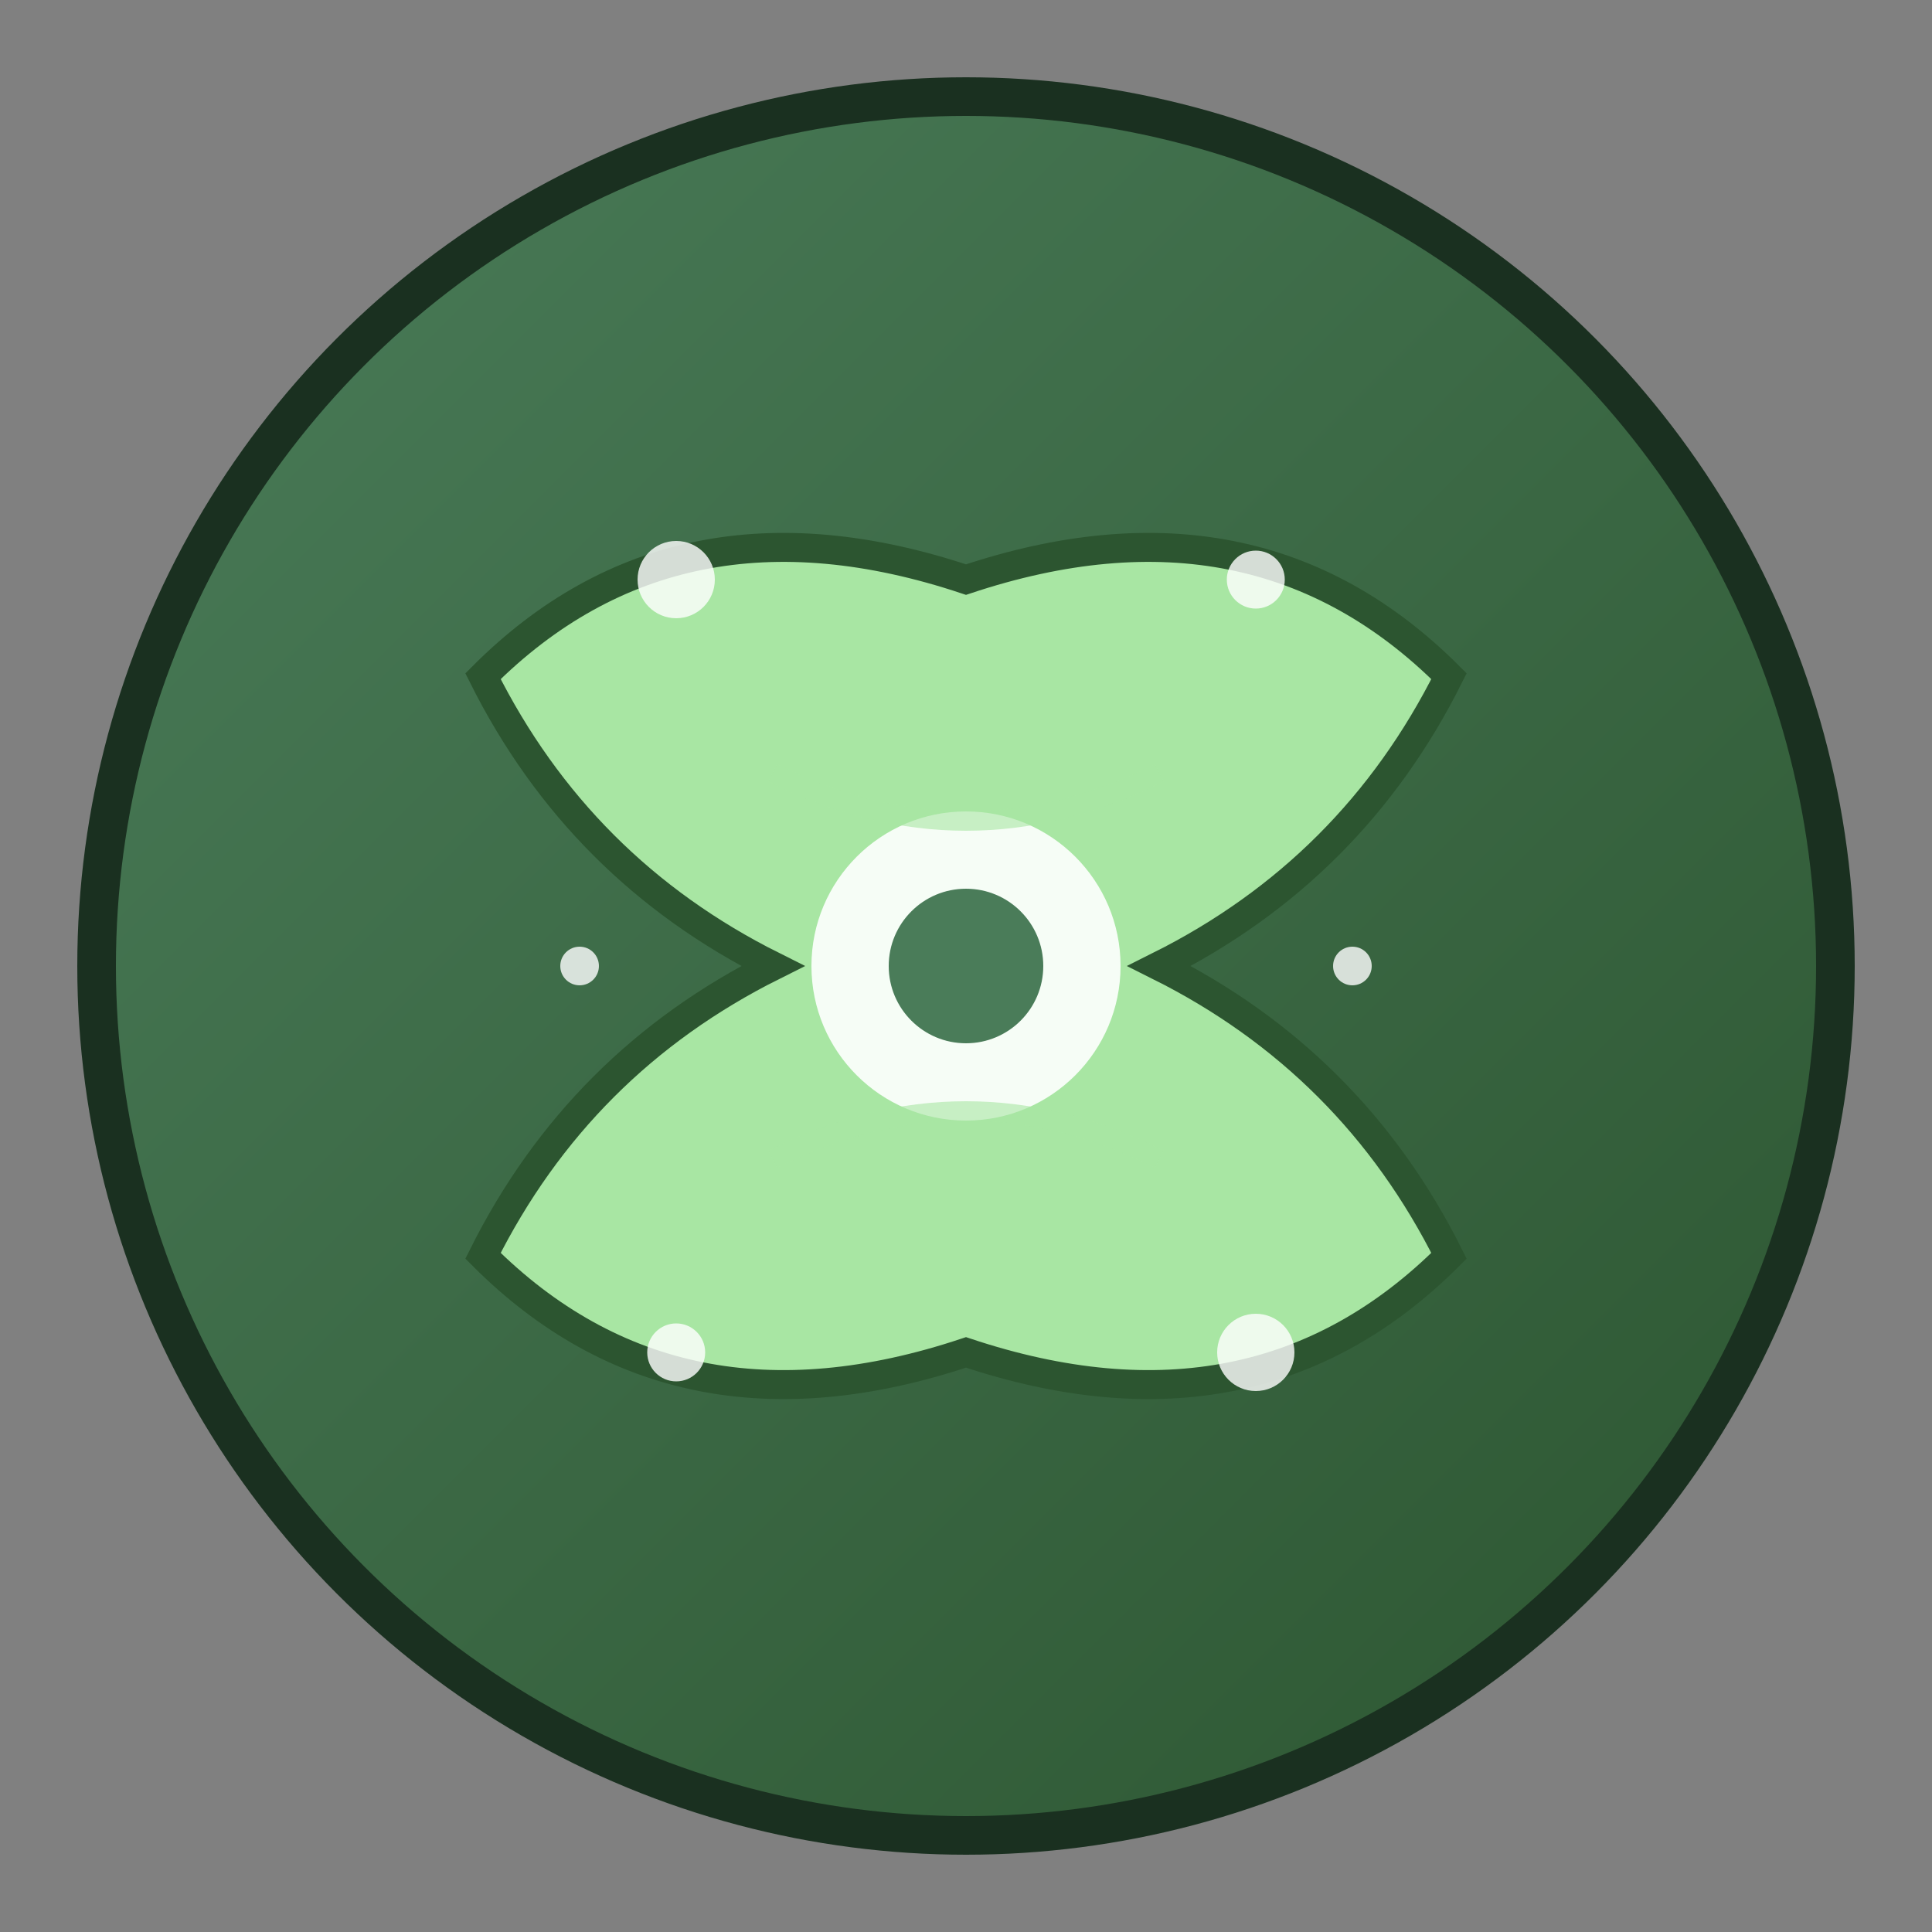
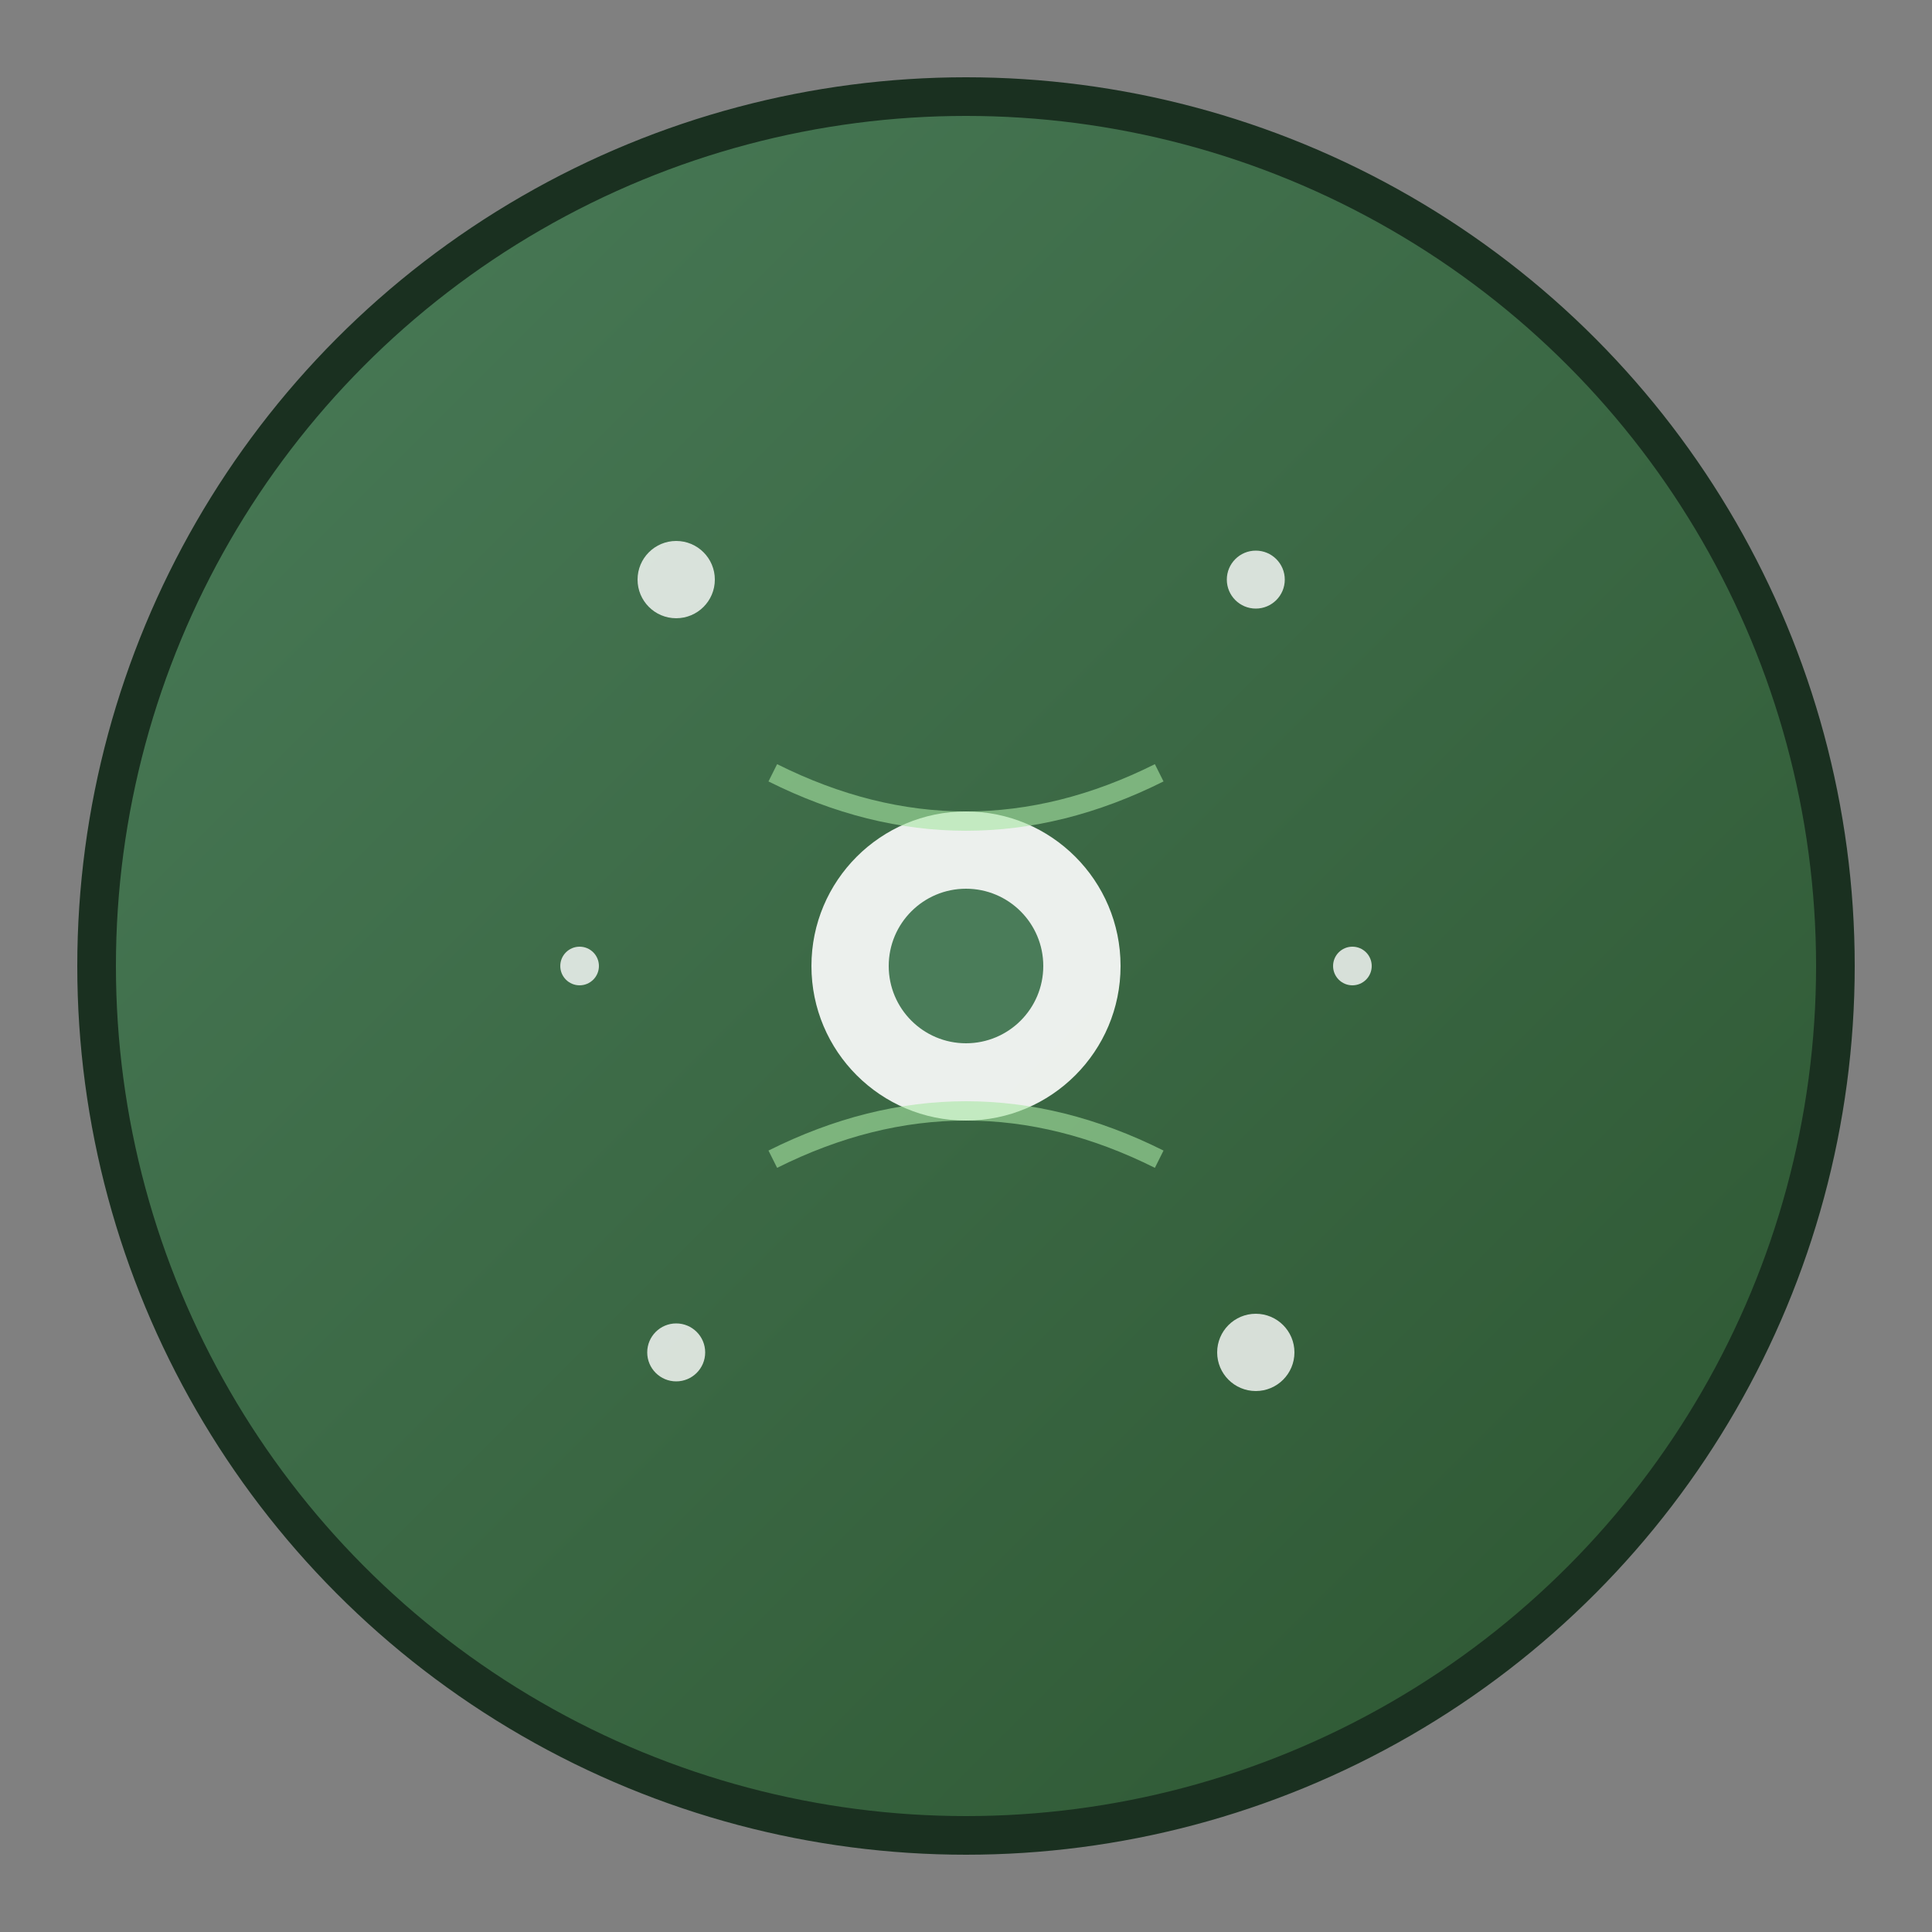
<svg xmlns="http://www.w3.org/2000/svg" viewBox="0 0 100 100" width="100" height="100">
  <rect x="0" y="0" width="100" height="100" fill="#808080" stroke="none" />
  <defs>
    <linearGradient id="logoGradient" x1="0%" y1="0%" x2="100%" y2="100%">
      <stop offset="0%" style="stop-color:#4a7c59" />
      <stop offset="100%" style="stop-color:#2c5530" />
    </linearGradient>
  </defs>
  <circle cx="50" cy="50" r="45" fill="url(#logoGradient)" stroke="#1a3020" stroke-width="2" />
-   <path d="M25 35 Q35 25 50 30 Q65 25 75 35 Q70 45 60 50 Q70 55 75 65 Q65 75 50 70 Q35 75 25 65 Q30 55 40 50 Q30 45 25 35 Z" fill="#a8e6a3" stroke="#2c5530" stroke-width="1.5" />
  <circle cx="50" cy="50" r="8" fill="#ffffff" opacity="0.9" />
  <circle cx="50" cy="50" r="4" fill="#4a7c59" />
  <g fill="#ffffff" opacity="0.8">
    <circle cx="35" cy="30" r="2" />
    <circle cx="65" cy="30" r="1.5" />
    <circle cx="70" cy="50" r="1" />
    <circle cx="65" cy="70" r="2" />
    <circle cx="35" cy="70" r="1.5" />
    <circle cx="30" cy="50" r="1" />
  </g>
  <g stroke="#a8e6a3" stroke-width="1" fill="none" opacity="0.6">
    <path d="M40 40 Q50 45 60 40" />
    <path d="M40 60 Q50 55 60 60" />
  </g>
</svg>